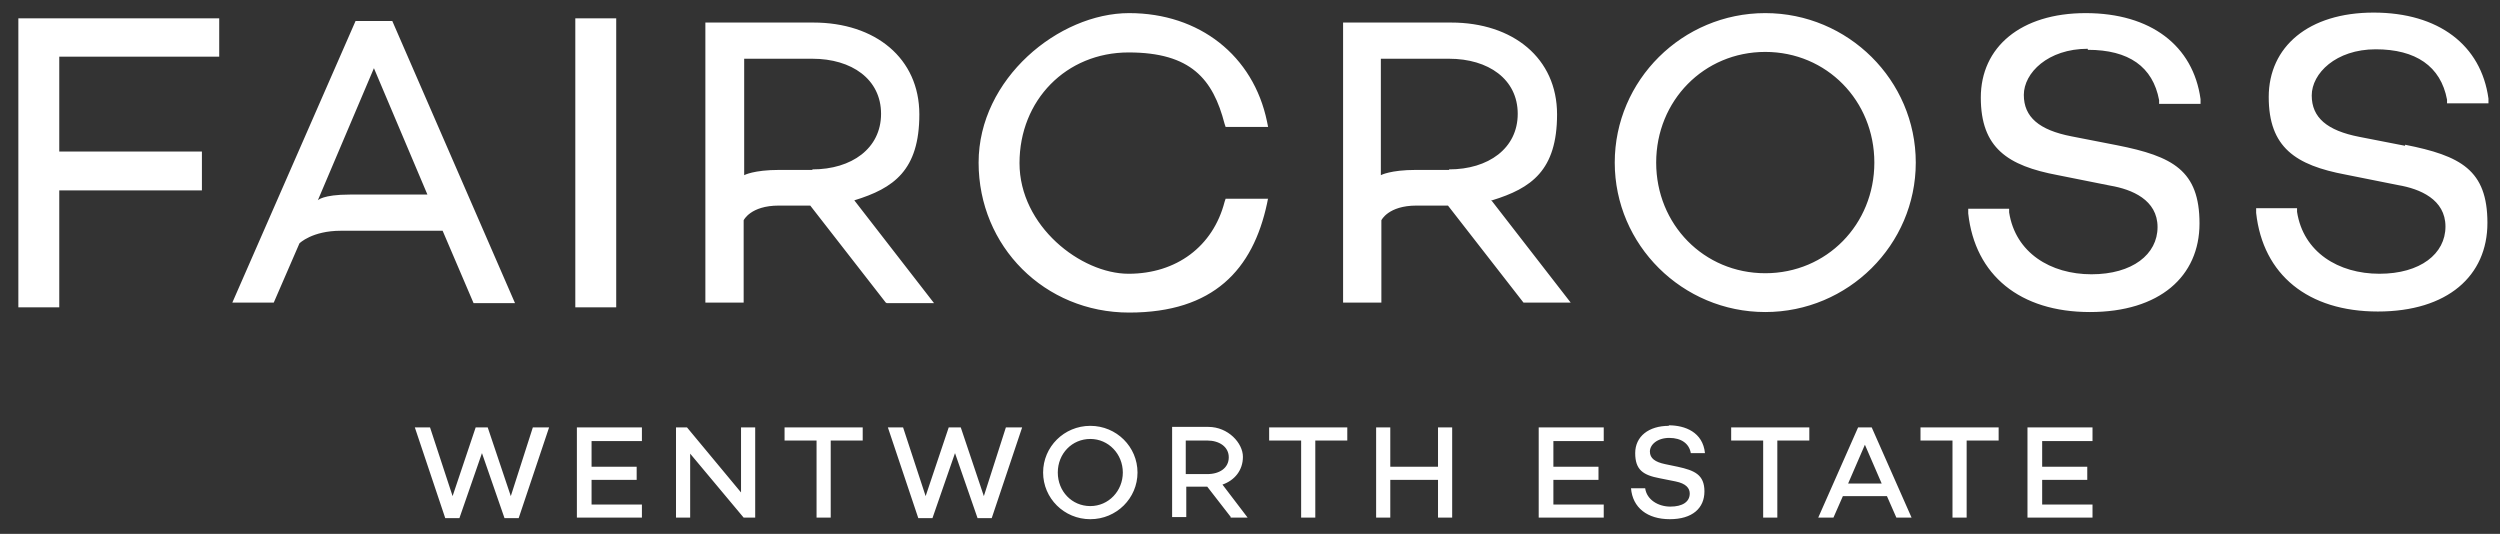
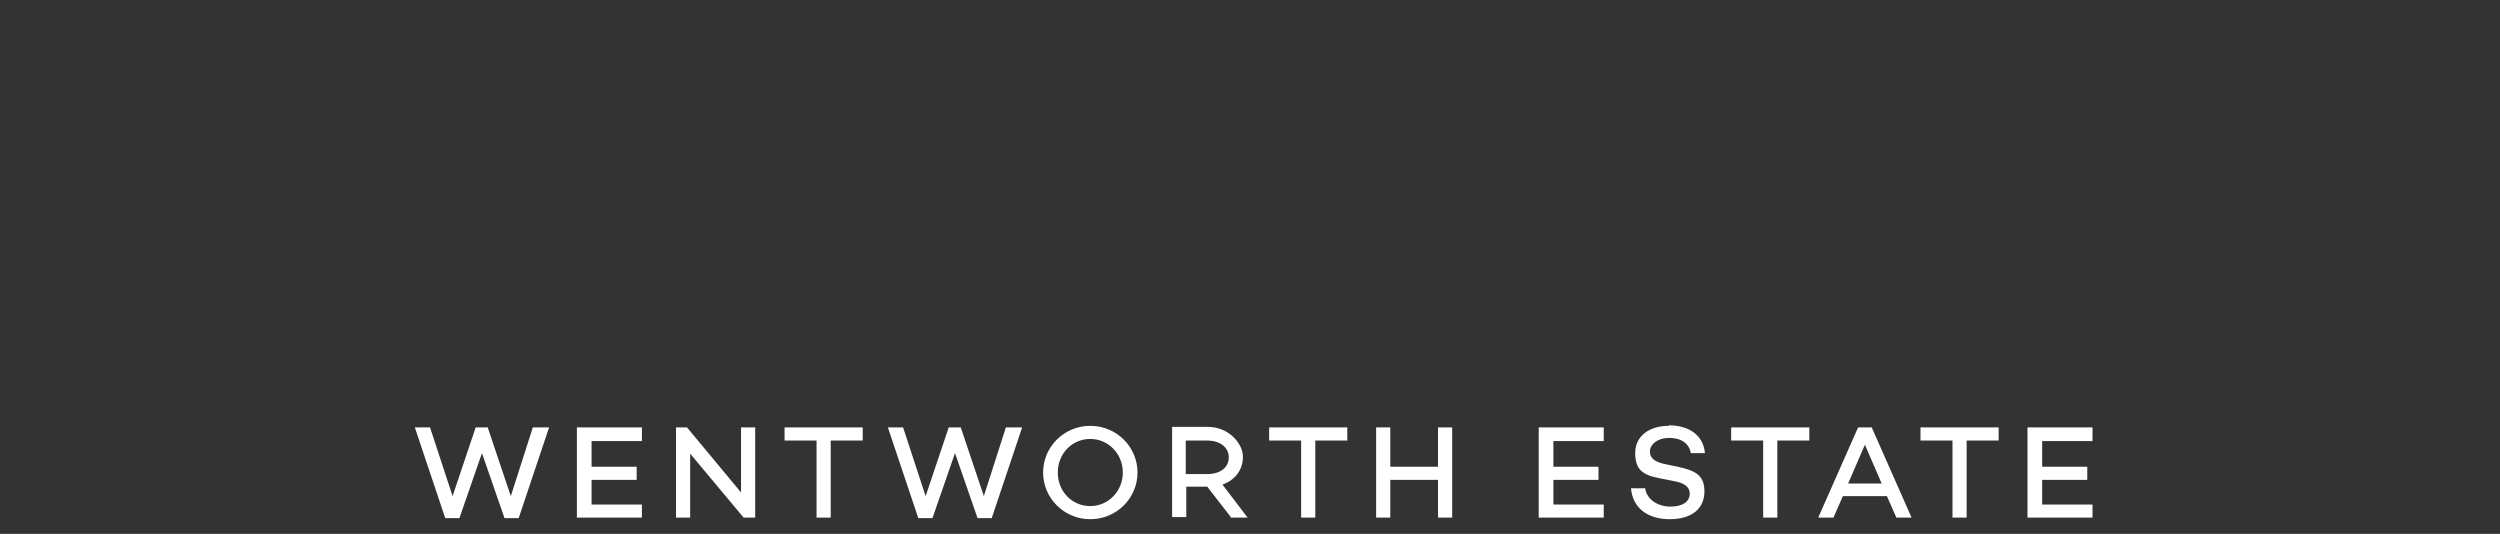
<svg xmlns="http://www.w3.org/2000/svg" id="Layer_1" data-name="Layer 1" version="1.1" viewBox="0 0 476.7 101.8">
  <rect x="0" y="0" width="476.7" height="101.8" fill="#333333" stroke="none" />
  <defs>
    <style>
      .cls-1 {
        fill: #fff;
        stroke-width: 0px;
      }
    </style>
  </defs>
  <path class="cls-1" d="M101.6,81.5l-4.2,13.1-4.4-13.1h-2.3l-4.4,13.1-4.3-13.1h-2.9l5.8,17.3h2.7l4.3-12.4,4.3,12.4h2.7l5.8-17.3h-2.9ZM122.4,84v-2.5h-12.4v17.2h12.4v-2.5h-9.6v-4.7h8.6v-2.5h-8.6v-4.9h9.6ZM141.3,81.5v12.4l-10.3-12.4h-2.1v17.2h2.7v-12.2l10.2,12.2h2.2v-17.2h-2.7ZM164.5,81.5h-14.9v2.5h6.1v14.7h2.7v-14.7h6.1v-2.5ZM191.8,81.5l-4.2,13.1-4.4-13.1h-2.3l-4.4,13.1-4.3-13.1h-2.9l5.8,17.3h2.7l4.3-12.4,4.3,12.4h2.7l5.8-17.3h-2.9ZM207.9,81.2c-5,0-9,4-9,8.9s4,8.9,9,8.9,9-4,9-8.9-4-8.9-9-8.9M207.9,96.5c-3.5,0-6.2-2.8-6.2-6.4s2.7-6.4,6.2-6.4,6.2,2.9,6.2,6.4-2.7,6.4-6.2,6.4M234.6,98.7h3.3l-4.8-6.3c2.3-.8,3.9-2.7,3.9-5.3s-2.8-5.7-6.6-5.7h-6.9v17.2h2.7v-5.8h4l4.5,5.8ZM226.1,84h4.1c2.3,0,4.1,1.2,4.1,3.2s-1.7,3.2-4.1,3.2h-4.1v-6.4ZM256.9,81.5h-14.9v2.5h6.1v14.7h2.7v-14.7h6.1v-2.5ZM274.2,81.5v7.5h-9.1v-7.5h-2.7v17.2h2.7v-7.2h9.1v7.2h2.7v-17.2h-2.7ZM305.8,84v-2.5h-12.4v17.2h12.4v-2.5h-9.6v-4.7h8.6v-2.5h-8.6v-4.9h9.6ZM318.2,81.2c-3.8,0-6.4,2-6.4,5.2s1.5,4.2,4.7,4.8l3,.6c2,.4,2.7,1.3,2.7,2.3,0,1.6-1.4,2.5-3.7,2.5s-4.5-1.3-4.8-3.5h-2.7c.3,3.7,3.1,5.9,7.4,5.9s6.6-2.1,6.6-5.3-1.9-4-5.1-4.7l-2.4-.5c-1.9-.4-2.9-1.1-2.9-2.4s1.4-2.6,3.7-2.6,3.8,1.1,4.1,2.9h2.7c-.4-4-3.8-5.3-6.9-5.3M345,81.5h-14.9v2.5h6.1v14.7h2.7v-14.7h6.1v-2.5ZM361.6,98.7h2.9l-7.6-17.2h-2.6l-7.6,17.2h2.9l1.8-4.1h8.4l1.8,4.1ZM352.4,92.2l3.2-7.4,3.2,7.4h-6.4ZM381.1,81.5h-14.9v2.5h6.1v14.7h2.7v-14.7h6.1v-2.5ZM399,84v-2.5h-12.4v17.2h12.4v-2.5h-9.6v-4.7h8.6v-2.5h-8.6v-4.9h9.6Z" />
-   <path class="cls-1" d="M3.5,58.6h7.8v-22.3h27.2v-7.4H11.3V10.8h30.5V3.5H3.5v55.1ZM117.5,3.5h-7.8v55.1h7.8V3.5ZM241.8,37.9h-8.1l-.2.6c-2.2,8.5-9.2,13.7-18.3,13.7s-20.8-9.1-20.8-21.1,8.9-21.1,20.8-21.1,16.1,5.1,18.3,13.6l.2.6h8.1l-.2-1c-2.6-12.6-12.9-20.7-26.3-20.7s-28.7,12.5-28.7,28.5,12.6,28.6,28.7,28.6,23.6-8.2,26.3-20.8l.2-1ZM365.3,31c0,15.7-12.9,28.5-28.7,28.5s-28.7-12.8-28.7-28.5,12.9-28.5,28.7-28.5,28.7,12.8,28.7,28.5M357.4,31c0-11.8-9.1-21.1-20.8-21.1s-20.8,9.3-20.8,21.1,9.1,21.1,20.8,21.1,20.8-9.3,20.8-21.1M398.1,9.5c7.8,0,12.4,3.2,13.6,9.6v.7h7.9v-.9c-1.4-10.2-9.5-16.4-21.9-16.4s-20,6.5-20,16.1,5.1,13,14.7,14.8l10,2c4.1.7,9,2.7,9,7.9s-4.8,9-12.6,9-14.5-4.1-15.7-11.8v-.7h-7.8v.9c1.3,11.8,9.9,18.8,23.2,18.8s20.9-6.8,20.9-16.9-5.1-12.8-15.7-14.9l-8.7-1.7c-6.2-1.2-9.1-3.7-9.1-7.9s4.6-8.8,12.2-8.8M458.6,27.8l-8.7-1.7c-6.2-1.2-9.1-3.7-9.1-7.9s4.6-8.8,12.2-8.8,12.4,3.2,13.6,9.6v.7h7.9v-.9c-1.4-10.2-9.5-16.4-21.9-16.4s-20,6.5-20,16.1,5.1,13,14.7,14.8l10,2c4.1.7,9,2.7,9,7.9s-4.8,9-12.6,9-14.5-4.1-15.7-11.8v-.7h-7.8v.9c1.3,11.8,9.9,18.8,23.2,18.8s20.9-6.8,20.9-16.9-5.1-12.8-15.7-14.9M90.3,57.8l-5.9-13.8h-19.4c-5.5,0-7.9,2.4-7.9,2.4l-4.9,11.3h-7.9L67.8,4h7l23.4,53.8h-7.9ZM81.5,37.1l-10.2-24.1-10.7,25.2s.9-1.1,6.1-1.1h14.8ZM168.9,57.7l-14.4-18.5h-6c-5.4,0-6.7,2.8-6.7,2.8v15.7h-7.3V4.3h20.6c11.8,0,20.2,6.8,20.2,17.5s-4.9,14.1-12.4,16.4l15.2,19.6h-9ZM154.9,32.3c7.5,0,13.1-4,13.1-10.6s-5.6-10.5-13.1-10.5h-13v22.2s1.8-1,6.7-1h6.3ZM284.3,38.1l15.2,19.6h-9l-14.4-18.5h-6c-5.4,0-6.7,2.8-6.7,2.8v15.7h-7.3V4.3h20.6c11.8,0,20.2,6.8,20.2,17.5s-4.9,14.1-12.4,16.4M276.3,32.3c7.5,0,13.1-4,13.1-10.6s-5.6-10.5-13.1-10.5h-13v22.2s1.8-1,6.7-1h6.3Z" />
</svg>